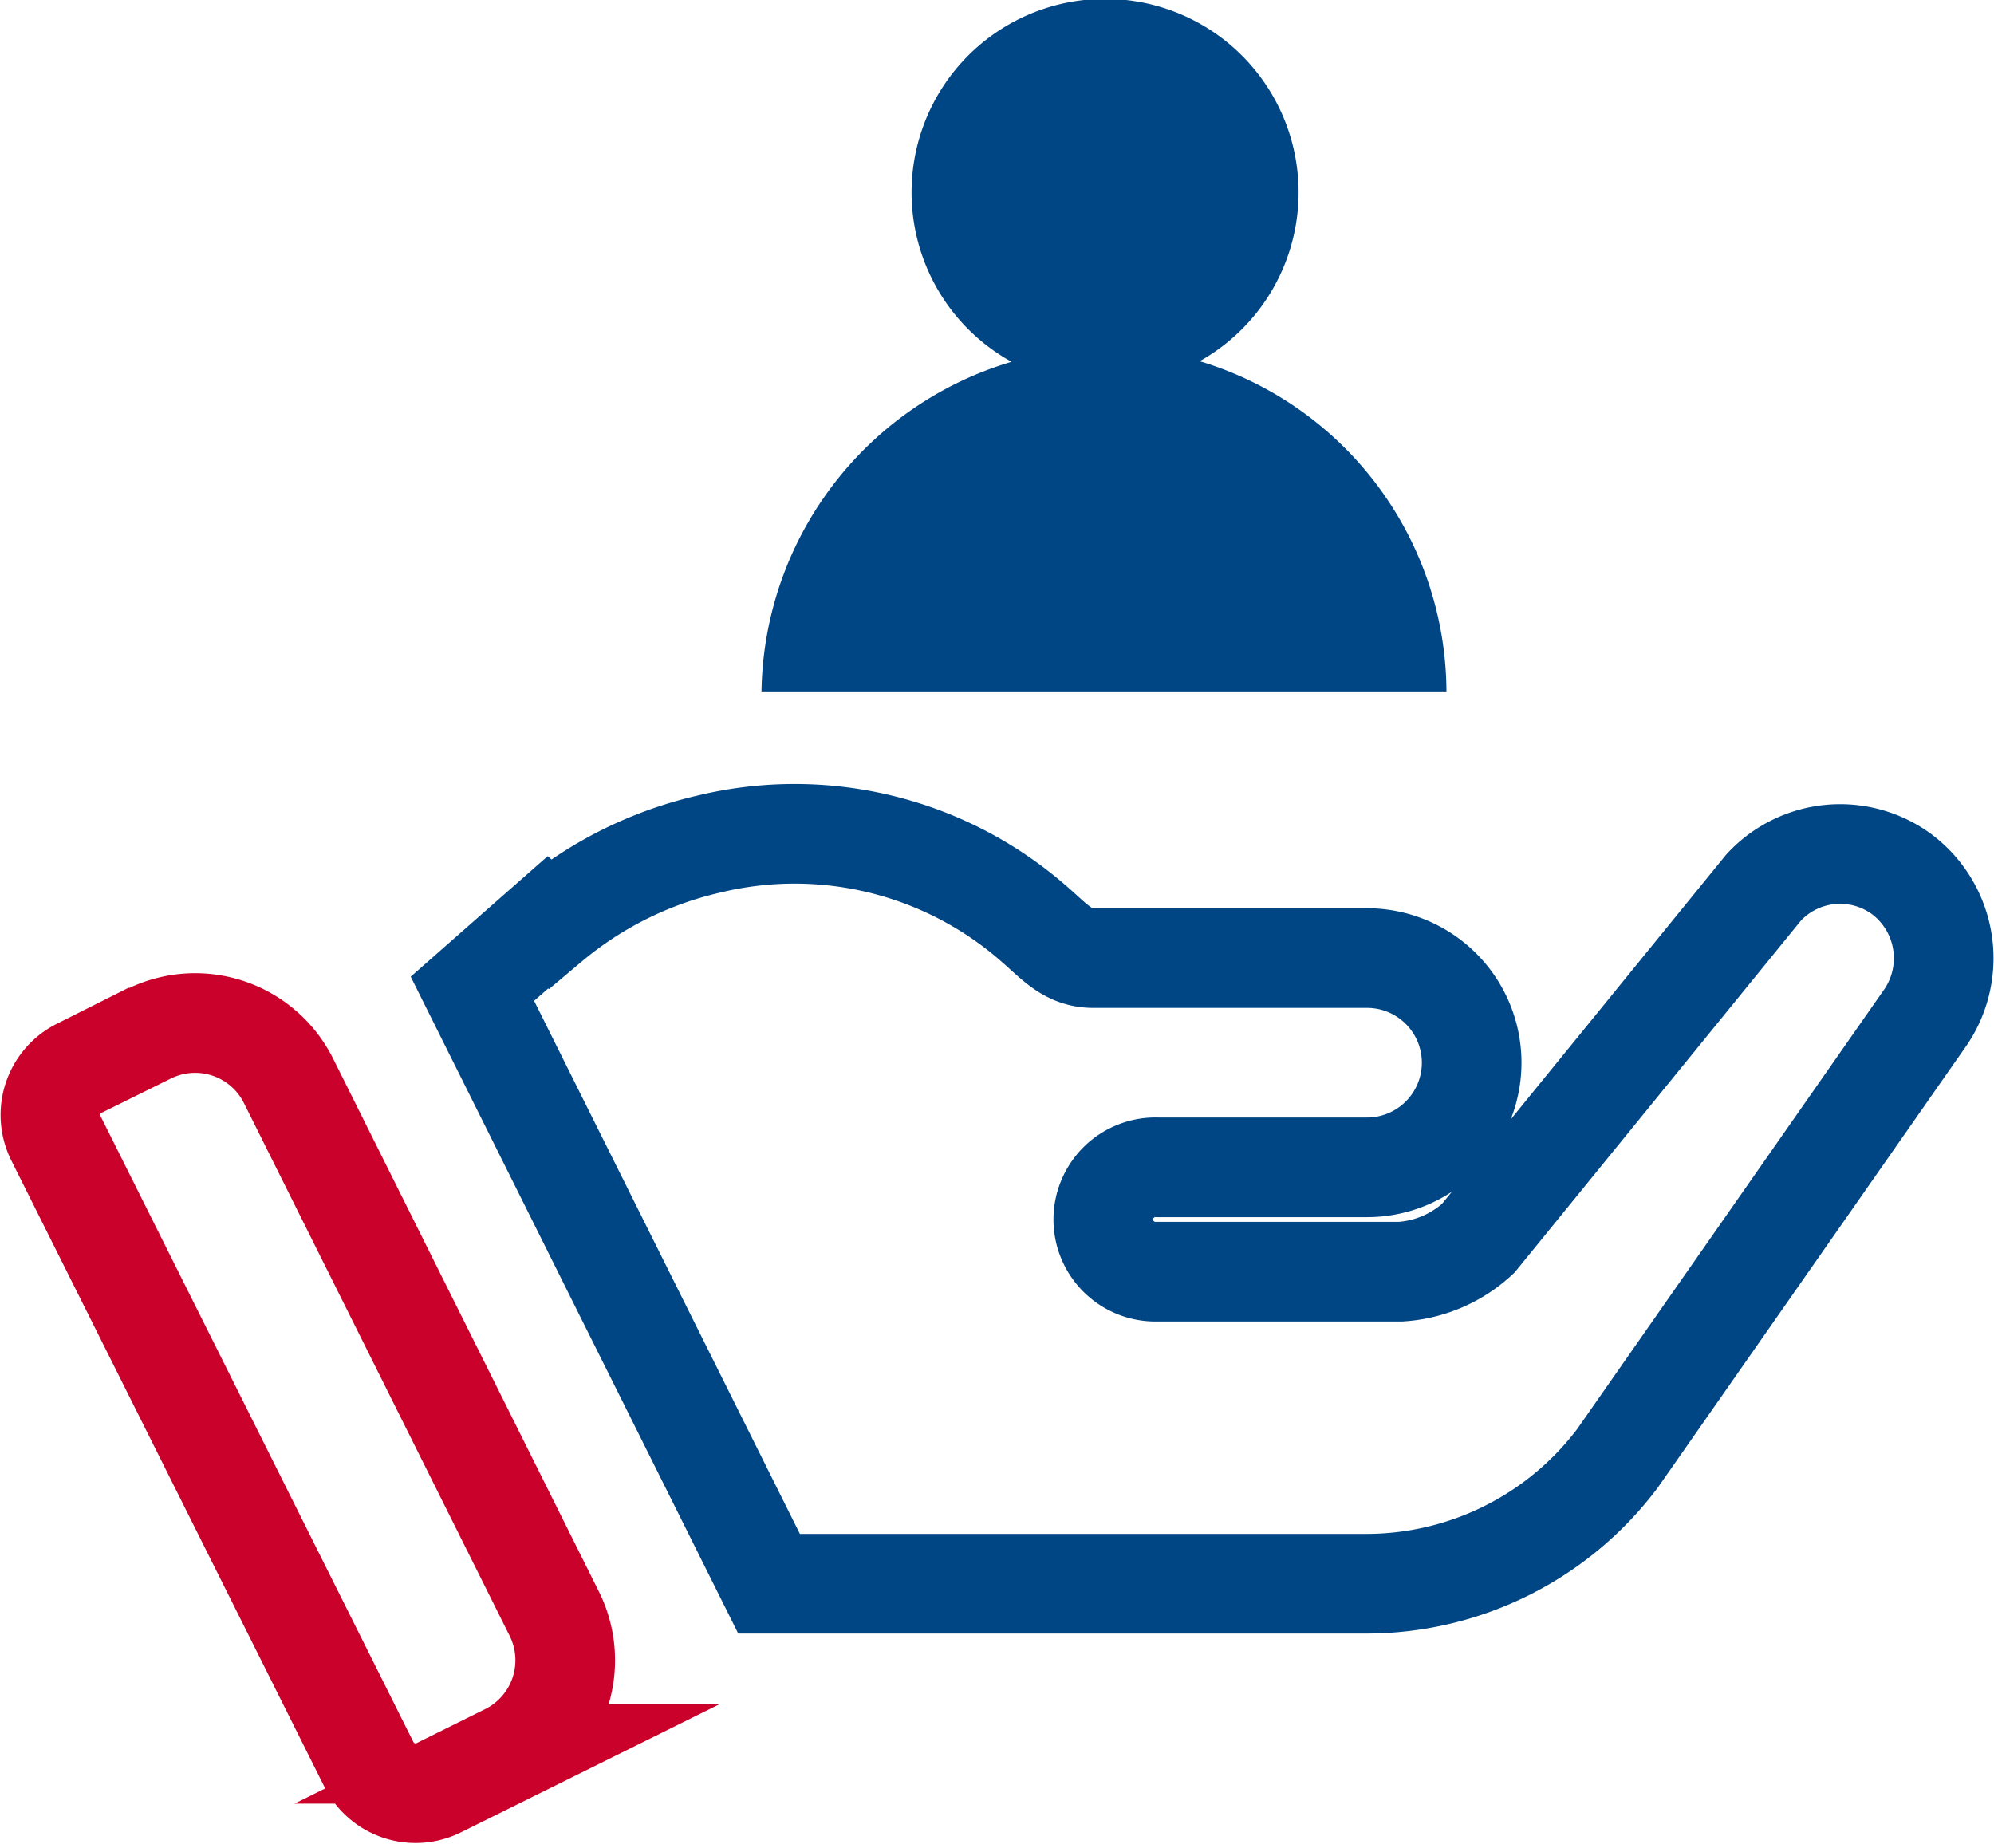
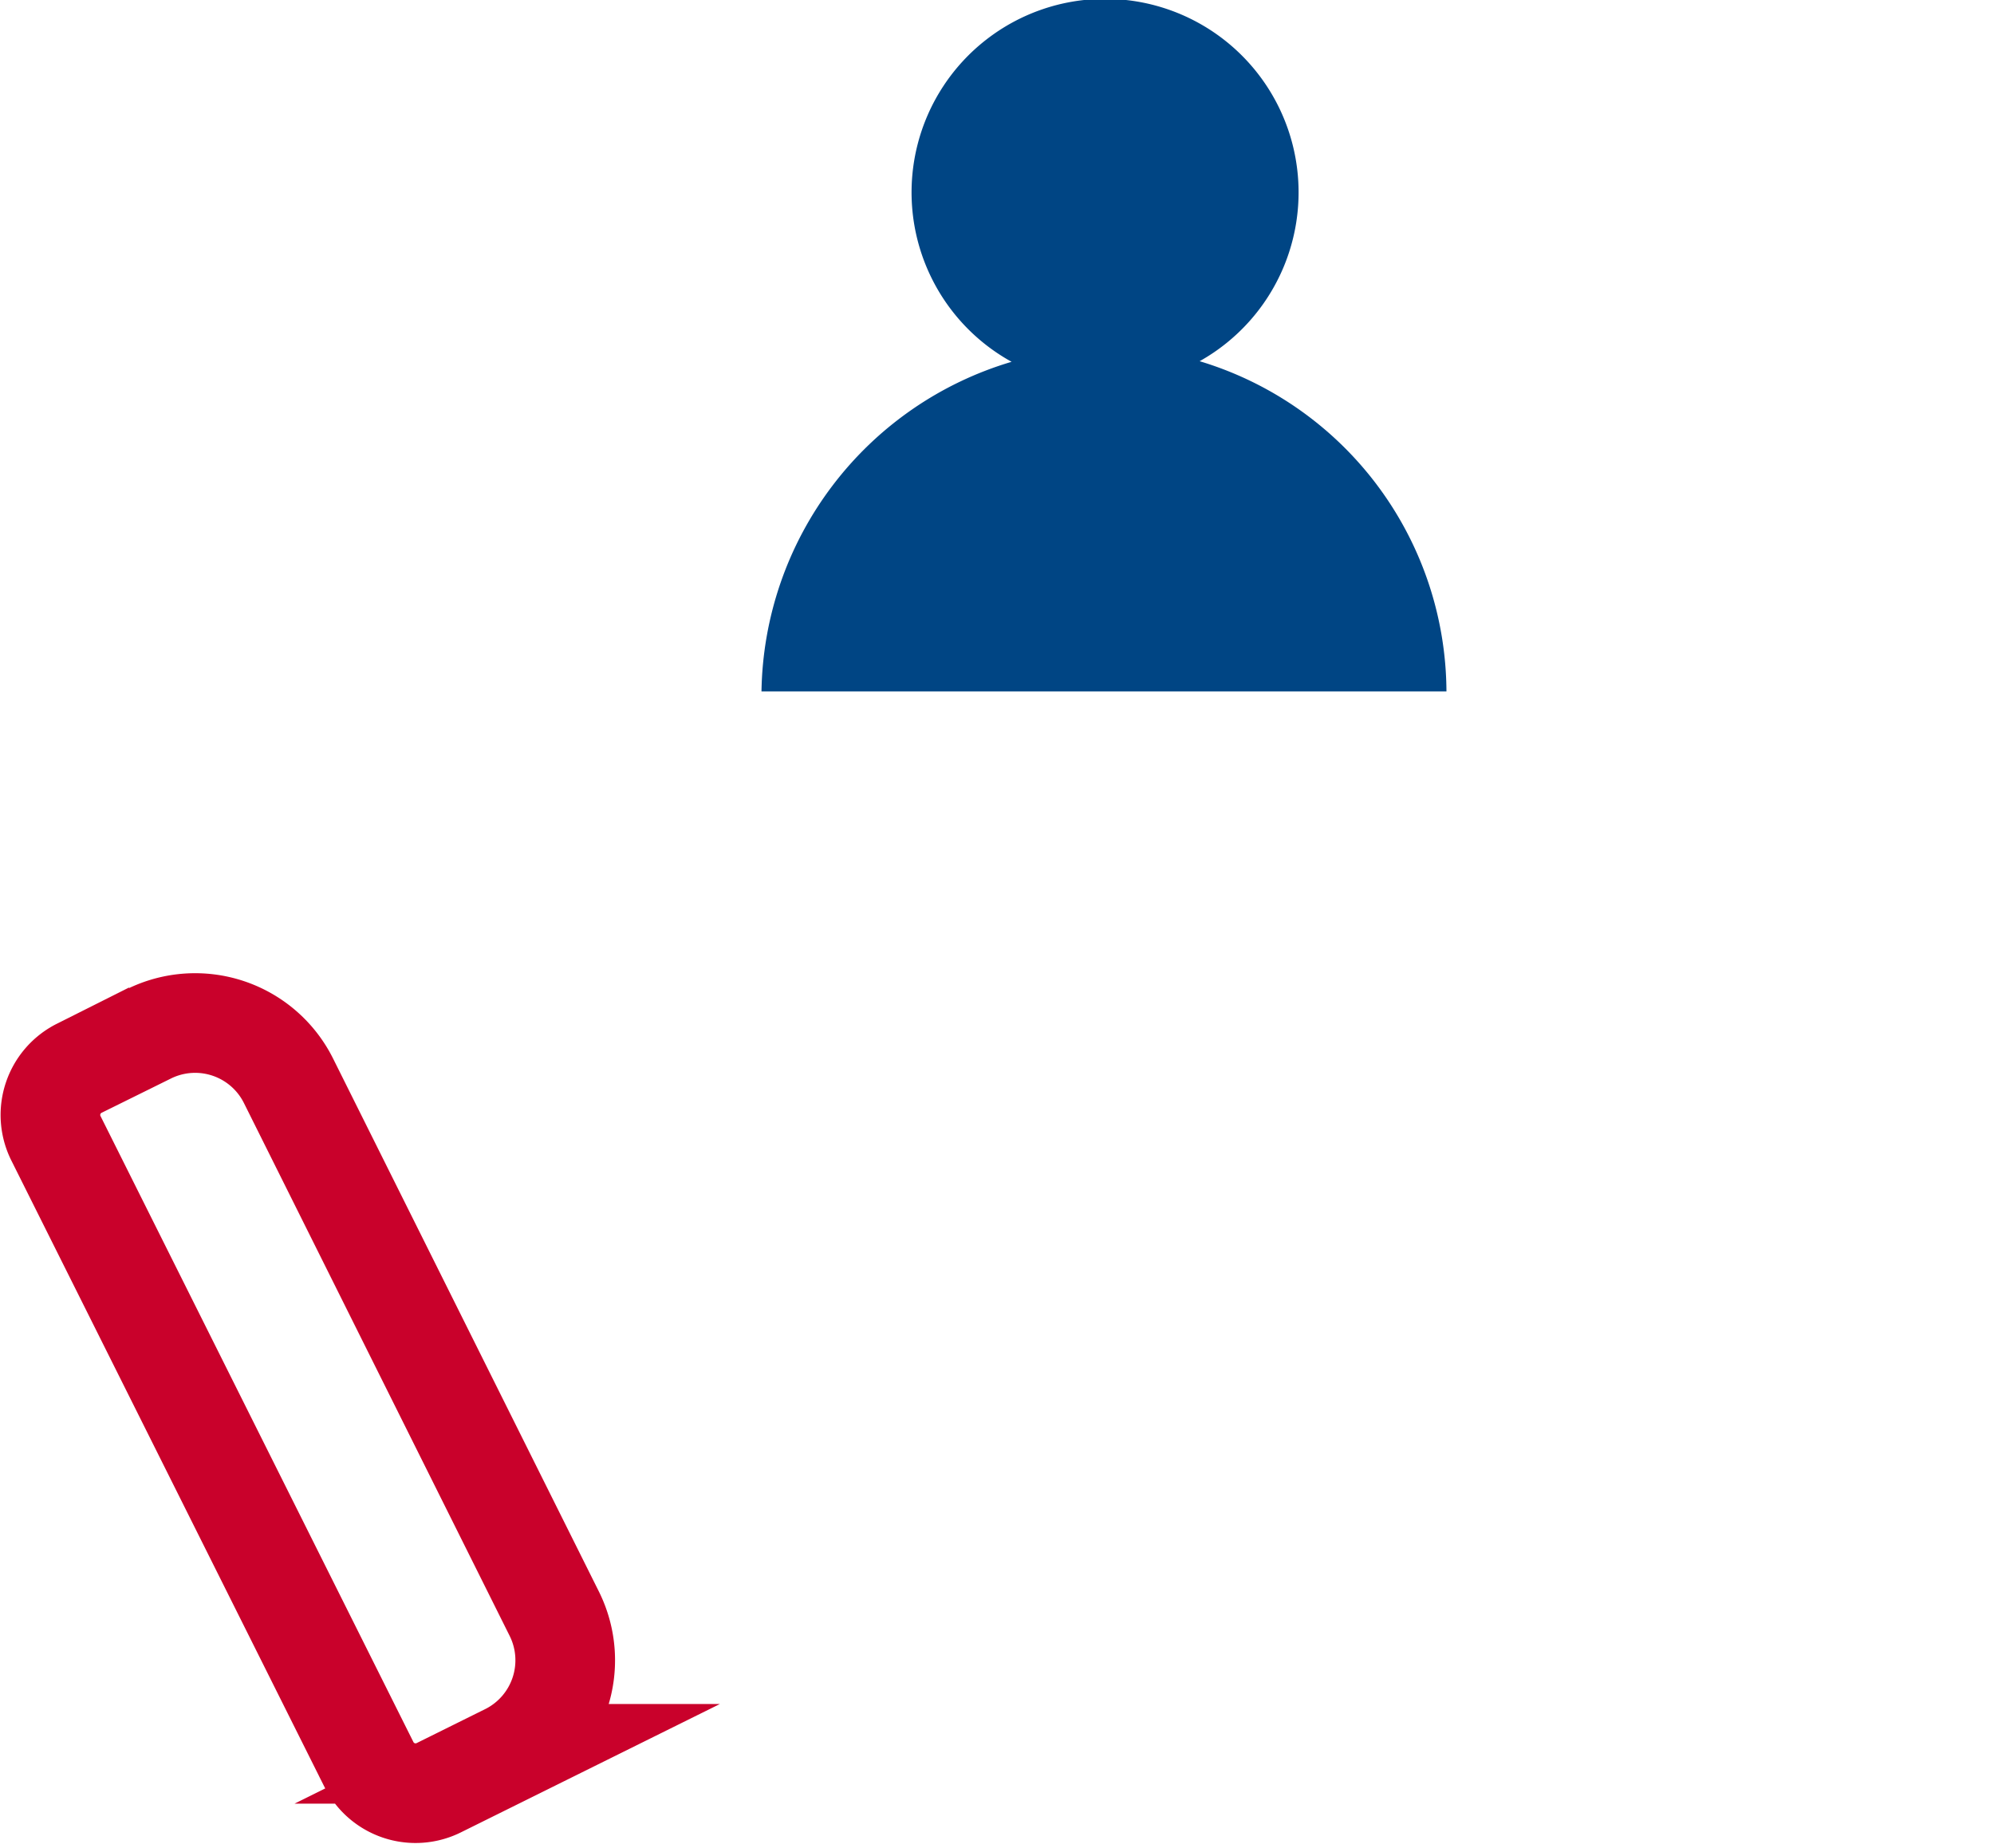
<svg xmlns="http://www.w3.org/2000/svg" width="20.011" height="18.544" viewBox="0 0 20.011 18.544">
  <g id="Grupo_2459" data-name="Grupo 2459" transform="translate(-469.405 -260.88)">
    <path id="Trazado_1398" data-name="Trazado 1398" d="M481.354,264.505a1.942,1.942,0,1,0-1.887.006,3.507,3.507,0,0,0-2.51,3.308h6.874A3.478,3.478,0,0,0,481.354,264.505Z" transform="translate(0.09)" fill="#004584" />
    <g id="Grupo_2456" data-name="Grupo 2456" transform="translate(469.908 271.146)">
      <g id="Grupo_2455" data-name="Grupo 2455" transform="translate(0 0)">
        <path id="Trazado_1399" data-name="Trazado 1399" d="M475.969,277.146l-2.669-5.352a1.047,1.047,0,0,0-1.4-.471l-.7.346a.524.524,0,0,0-.235.7l3.142,6.286a.524.524,0,0,0,.7.235l.688-.341A1.048,1.048,0,0,0,475.969,277.146Z" transform="translate(-470.908 -271.214)" fill="none" stroke="#c9012b" stroke-miterlimit="10" stroke-width="1" />
      </g>
    </g>
    <g id="Grupo_2458" data-name="Grupo 2458" transform="translate(474.145 269.259)">
      <g id="Grupo_2457" data-name="Grupo 2457" transform="translate(0 0)">
-         <path id="Trazado_1400" data-name="Trazado 1400" d="M488.378,269.706a1.044,1.044,0,0,0-1.383.136l-2.864,3.52a1.264,1.264,0,0,1-.775.335h-2.441a.524.524,0,1,1,0-1.047h2.1a1.048,1.048,0,1,0,0-2.1h-2.745c-.261,0-.391-.166-.6-.346a3.644,3.644,0,0,0-3.252-.8,3.813,3.813,0,0,0-1.608.8l-.015-.013-.758.667,2.977,5.971h6a3.156,3.156,0,0,0,2.514-1.258l3.073-4.4A1.055,1.055,0,0,0,488.378,269.706Z" transform="translate(-474.036 -269.314)" fill="none" stroke="#004584" stroke-miterlimit="10" stroke-width="1" />
-       </g>
+         </g>
    </g>
  </g>
</svg>